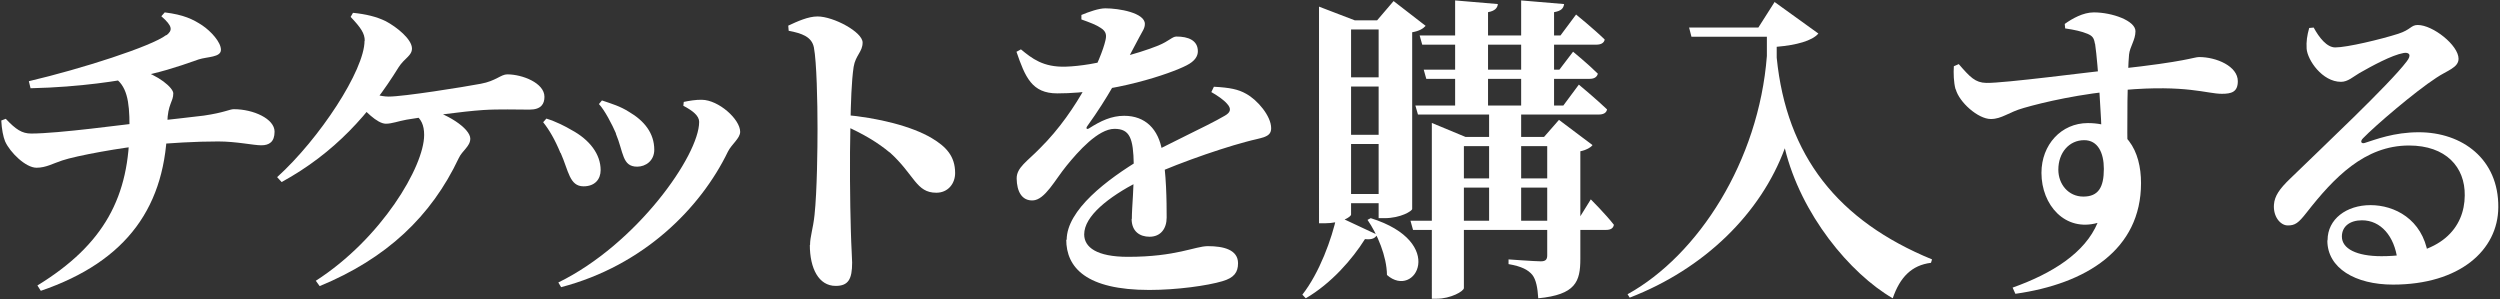
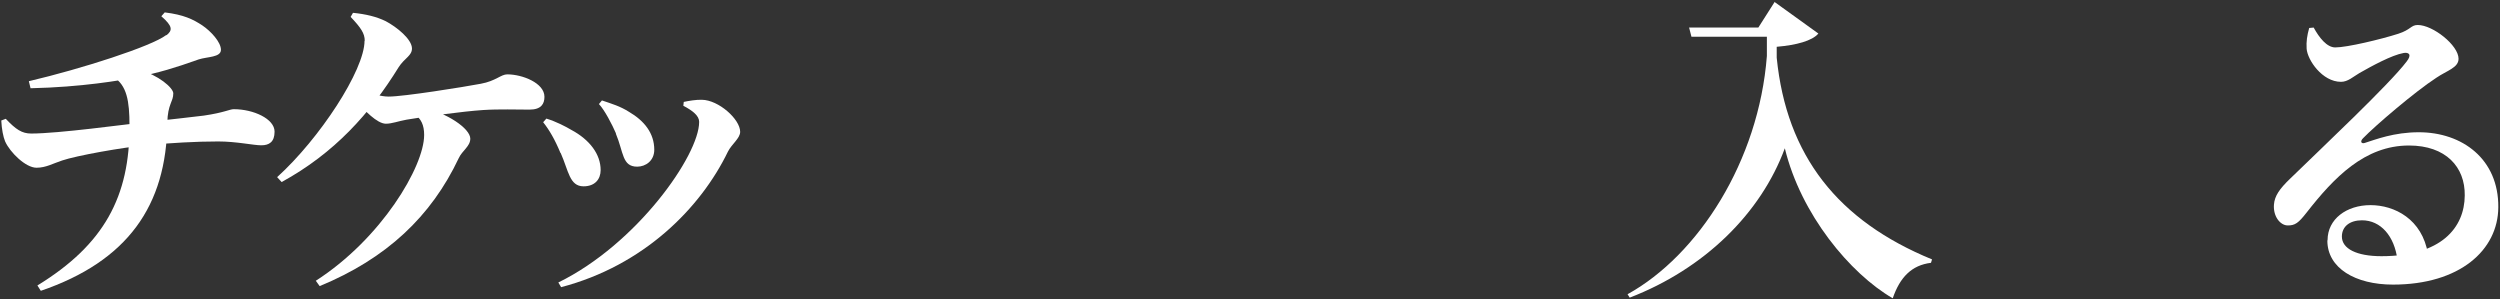
<svg xmlns="http://www.w3.org/2000/svg" id="_レイヤー_2" viewBox="0 0 117 14">
  <rect x="0" y="0" width="117" height="14" fill="#333333" stroke="none" />
  <defs>
    <style>.cls-1{fill:none;}.cls-1,.cls-2{stroke-width:0px;}.cls-2{fill:#fff;}</style>
  </defs>
  <g id="_レイヤー_1-2">
    <path class="cls-2" d="M.24,6.62c-.09-.22-.16-.57-.18-.98l.21-.08c.47.5.76.69,1.19.69,1.28,0,4.41-.43,5.25-.52,1.26-.14,2.2-.24,2.83-.32.96-.14,1.21-.3,1.4-.3.92,0,1.91.45,1.91,1.05,0,.48-.25.64-.62.64s-1.16-.18-2.02-.18c-1.05,0-2.23.07-3.3.17-1.16.1-3.36.5-4,.72-.43.14-.76.34-1.2.34-.52,0-1.24-.73-1.46-1.21h0ZM7.79,1.65c.29-.23.3-.42-.24-.89l.16-.18c.89.11,1.32.32,1.76.61.4.27.87.78.87,1.14s-.64.32-1.04.45c-1.12.4-1.86.62-2.89.83-.74.15-2.61.47-4.98.52l-.08-.33c2.47-.58,5.74-1.63,6.43-2.16h0ZM6.06,5.87c0-1.13-.12-1.89-.76-2.27l1.2-.34c.91.25,1.61.85,1.61,1.11,0,.4-.26.49-.28,1.37-.03,3.9-1.88,6.49-5.92,7.87l-.16-.25c3.12-1.91,4.33-4.16,4.31-7.5h0Z" />
    <path class="cls-2" d="M17.07,1.91c0-.35-.18-.61-.66-1.12l.11-.19c.6.06,1.1.18,1.53.39.53.28,1.23.85,1.23,1.28,0,.34-.35.45-.62.87-1.34,2.17-3.01,4.03-5.48,5.38l-.21-.23c1.99-1.8,4.09-5.01,4.09-6.38h0ZM19.85,6.31c0-.45-.14-.76-.46-.97l.29-.34c1.25.27,2.33,1.02,2.33,1.49,0,.36-.38.56-.54.91-1.29,2.73-3.38,4.7-6.51,5.99l-.18-.25c3.07-1.97,5.07-5.35,5.07-6.82h0ZM16.75,4.79l.29-.56c.31.15.79.29,1.15.29.71,0,3.52-.45,4.31-.6.71-.13.94-.44,1.24-.44.7,0,1.74.4,1.74,1.05,0,.32-.14.6-.7.6s-1.43-.03-2.18.02c-.92.06-2.75.31-3.57.45-.39.07-.69.19-.97.19-.42,0-1.02-.65-1.33-1h0Z" />
    <path class="cls-2" d="M26.23,7.16c-.26-.63-.53-1.09-.81-1.44l.15-.17c.46.14.9.37,1.17.53.86.46,1.37,1.14,1.37,1.88,0,.43-.27.76-.8.76-.66,0-.7-.73-1.07-1.56h0ZM32.72,5.7c0-.28-.3-.52-.74-.75l.02-.18c.23-.05.59-.11.85-.1.78.01,1.79.91,1.79,1.5,0,.3-.39.57-.57.92-1.28,2.65-3.95,5.34-7.81,6.35l-.13-.22c3.68-1.8,6.59-5.96,6.59-7.51ZM28.83,6.25c-.18-.42-.54-1.11-.8-1.38l.14-.17c.47.16.85.27,1.26.53.72.42,1.19,1,1.19,1.78,0,.51-.4.79-.8.79-.71,0-.63-.67-1-1.55h0Z" />
-     <path class="cls-2" d="M37.91,11.47c0-.4.14-.75.21-1.41.12-1.12.14-3.15.14-4.04,0-1.25-.04-3.13-.17-3.8-.1-.5-.56-.66-1.18-.78l-.02-.24c.43-.2.93-.43,1.37-.43.75,0,2.11.73,2.11,1.22,0,.44-.33.59-.42,1.14-.1.67-.13,1.67-.15,2.71-.04,1.62-.02,3.62.02,4.96.02.77.06,1.28.06,1.49,0,.78-.18,1.09-.77,1.09-.79,0-1.21-.81-1.21-1.92h0ZM41.63,7.13c-.53-.44-1.17-.84-2.16-1.28v-.48c1.65.14,3.22.55,4.13,1.09.67.4,1.1.84,1.1,1.64,0,.49-.33.92-.88.92-.95,0-1.01-.83-2.18-1.89Z" />
-     <path class="cls-2" d="M47.56,2.43l.22-.12c.52.43,1.04.84,2.09.81,1.39-.04,3.44-.62,4.34-.99.51-.21.65-.42.85-.42.54,0,1,.17,1,.69,0,.22-.13.46-.53.66-.75.39-3.44,1.31-6.05,1.31-1.19,0-1.5-.76-1.91-1.95h0ZM52.97,10.25c0-.57.11-1.54.09-2.55-.02-1.22-.18-1.67-.9-1.67-.77,0-1.71,1.07-2.24,1.72-.55.67-1.01,1.6-1.58,1.63-.52.02-.75-.42-.76-1.02-.01-.52.5-.81,1.09-1.42,1.82-1.8,2.88-4.24,3.06-5.03.06-.24.06-.43-.21-.6-.22-.15-.52-.26-.91-.4v-.21c.36-.15.82-.31,1.12-.31.64,0,1.85.21,1.85.73,0,.21-.11.33-.26.62-.2.38-.47.88-.68,1.29-.25.45-.73,1.45-1.76,2.88-.07.1-.02.17.1.09.53-.34,1.04-.58,1.63-.58.99,0,1.61.62,1.78,1.66.2,1.01.21,2.37.21,3.1,0,.52-.28.9-.8.9-.45,0-.84-.24-.84-.84h0ZM49.92,11.23c0-1.4,1.88-2.83,3.52-3.81,1.13-.66,2.99-1.48,3.89-2.01.26-.15.31-.32.1-.55-.15-.18-.47-.4-.74-.55l.12-.25c.75.04,1.14.12,1.51.33.53.29,1.17,1.04,1.17,1.61,0,.45-.44.43-1.19.64-1.42.38-3.72,1.2-5.03,1.86-1.39.72-2.53,1.61-2.53,2.47,0,.6.58,1.05,2.05,1.05,2.26,0,3.14-.5,3.74-.5.74,0,1.41.17,1.41.8,0,.42-.18.68-.73.84-.7.21-2.14.41-3.42.41-2.96,0-3.89-1.05-3.89-2.36h0Z" />
-     <path class="cls-2" d="M64.45,10.98c-.08.15-.21.25-.57.21-.59.94-1.57,2.07-2.77,2.77l-.16-.17c.8-1.02,1.38-2.61,1.61-3.69l1.88.88h0ZM61.73.31l1.67.64h1.05l.77-.9,1.5,1.16c-.12.13-.29.24-.63.3v8.27c0,.09-.53.43-1.3.43h-.27V1.38h-1.29v8.66c0,.11-.47.41-1.24.41h-.26V.31h0ZM65.34,3.62v.43h-2.75v-.43h2.75ZM65.34,6.31v.43h-2.75v-.43h2.75ZM65.34,9.08v.43h-2.75v-.43h2.75ZM64.91,12.87c-.01-.88-.45-1.91-.91-2.58l.15-.08c3.59,1.12,2.08,3.82.76,2.66ZM73.83,10.33l.62-1s.71.71,1.08,1.19c-.03.17-.16.24-.37.24h-9.03l-.12-.43h7.83ZM73.17,4.93l.72-.97s.83.69,1.32,1.16c-.03.17-.18.24-.39.24h-8.46l-.12-.42h6.93,0ZM73.03,1.66l.73-.98s.84.68,1.34,1.17c-.03.17-.19.24-.39.24h-8.15l-.12-.43h6.59ZM72.98,3.26l.64-.84s.73.6,1.16,1.03c-.05.17-.18.24-.39.24h-7.64l-.12-.43h6.35ZM67,5.75l1.59.66h4.36v.43h-4.44v6.64c0,.15-.62.5-1.27.5h-.23V5.75ZM73.11,8.35v.43h-5.14v-.43h5.14ZM70.1.19c-.02.18-.13.32-.46.38v4.54h-1.54V.02l2,.17ZM71.19,5.07v5.44h-1.5v-5.44h1.5ZM72.26,6.41l.7-.8,1.57,1.18c-.08.11-.28.23-.57.29v5.04c0,1.06-.22,1.67-1.97,1.84-.03-.49-.1-.87-.28-1.1-.2-.23-.48-.39-1.11-.5v-.22s1.24.09,1.51.09c.23,0,.3-.09.3-.28v-5.52h-.15ZM73.2.19c-.03.2-.13.32-.47.38v4.54h-1.54V.02l2.01.17Z" />
    <path class="cls-2" d="M83.06.1l2.04,1.47c-.29.34-1.02.54-1.95.62v.51c.46,4.59,2.86,7.63,7.27,9.44l-.05.16c-.9.11-1.45.67-1.79,1.66-2-1.16-4.3-3.93-5.05-7.02-1.12,3.04-3.76,5.64-7.26,6.99l-.1-.16c3.31-1.83,6.14-6.23,6.52-11.15v-.9h-3.53l-.11-.43h3.24l.77-1.21h0Z" />
-     <path class="cls-2" d="M91.52,4.18c-.09-.33-.1-.75-.08-1.08l.23-.1c.53.61.77.87,1.29.88.81.02,4.91-.52,6.17-.65,3.22-.35,3.54-.56,3.79-.56.81,0,1.81.43,1.81,1.13,0,.51-.3.59-.75.59-.69,0-1.66-.43-4.57-.18-2.06.17-3.79.58-4.69.84-.72.2-1.03.52-1.55.52-.6,0-1.48-.79-1.64-1.39h0ZM98.17,10.43c-1.52.43-2.63-.83-2.63-2.34,0-1.32.93-2.33,2.17-2.33,1.82,0,2.49,1.31,2.49,2.81,0,3.11-2.56,4.71-5.88,5.18l-.13-.29c1.85-.66,3.39-1.62,3.98-3.04h0ZM98.46,7.9c0-.75-.28-1.34-.92-1.34-.71,0-1.21.59-1.21,1.38,0,.68.47,1.26,1.17,1.26s.96-.43.96-1.29ZM98.04,2.04c-.04-.26-.11-.36-.35-.46-.26-.11-.62-.19-1.04-.25l-.02-.21c.35-.25.86-.54,1.36-.54.86,0,1.95.39,1.95.88,0,.41-.26.72-.3,1.09-.07.71-.11,3.43-.06,4.97l-1.22-1.17c-.01-.57-.16-3.29-.31-4.3h0Z" />
    <path class="cls-2" d="M108.93,11.24c0-.99.89-1.64,2.01-1.64s2.42.65,2.69,2.29l-1.43.27c-.14-1.11-.78-1.85-1.66-1.85-.57,0-.94.29-.94.76,0,.57.69.92,1.85.92,2.81,0,3.89-1.34,3.9-2.84.02-1.33-.88-2.34-2.61-2.34-2.07,0-3.51,1.5-4.8,3.15-.37.47-.53.6-.89.59-.33-.01-.67-.41-.63-.97.03-.41.26-.74.76-1.22,1.48-1.44,4.65-4.42,5.45-5.48.26-.33.1-.44-.14-.4-.56.1-1.49.61-2.07.94-.29.17-.54.41-.86.41-.88,0-1.57-1.02-1.61-1.55-.02-.34.02-.61.12-.97l.21-.02c.26.48.62.93,1.01.93.55,0,2.14-.38,2.95-.64.59-.19.59-.41.91-.41.71,0,1.91.95,1.91,1.58,0,.42-.54.55-1.04.89-1,.65-2.86,2.24-3.43,2.83-.16.16-.07.27.08.22.51-.16,1.36-.5,2.53-.5,2.04,0,3.74,1.26,3.72,3.51-.01,2.01-1.81,3.62-4.93,3.62-1.76,0-3.07-.77-3.07-2.06h0Z" />
    <rect class="cls-1" width="117" height="14" />
  </g>
</svg>